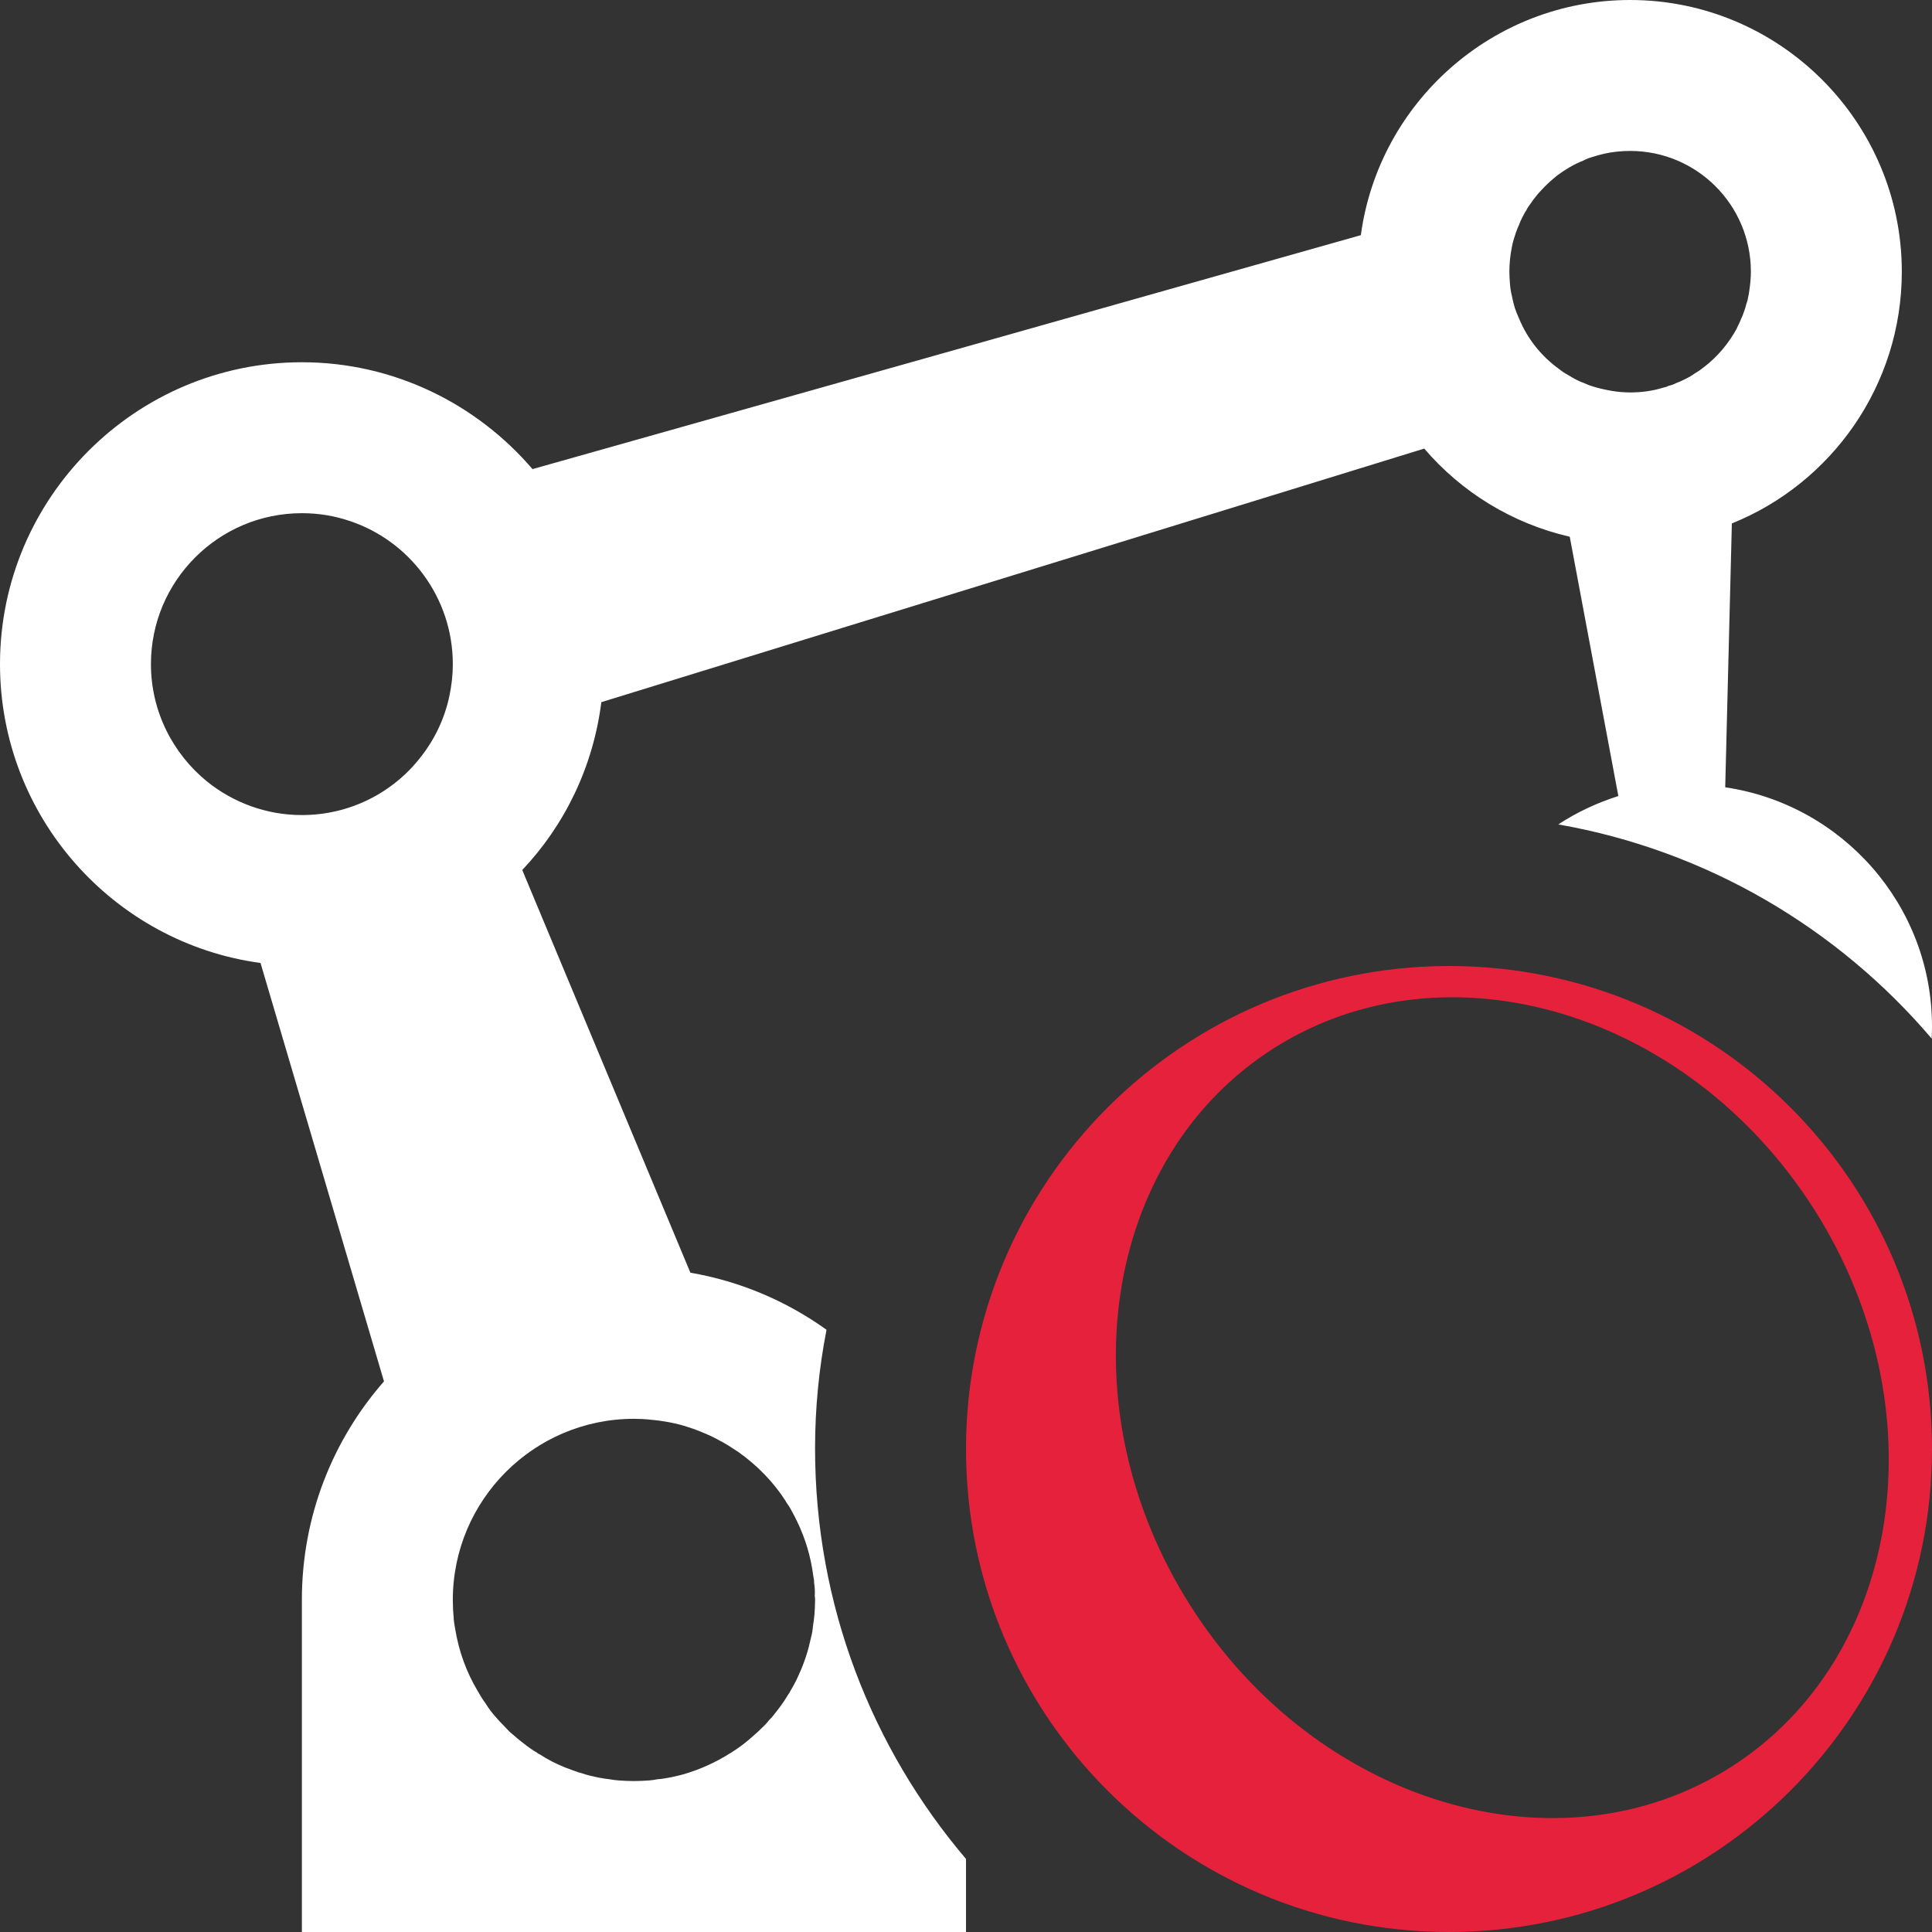
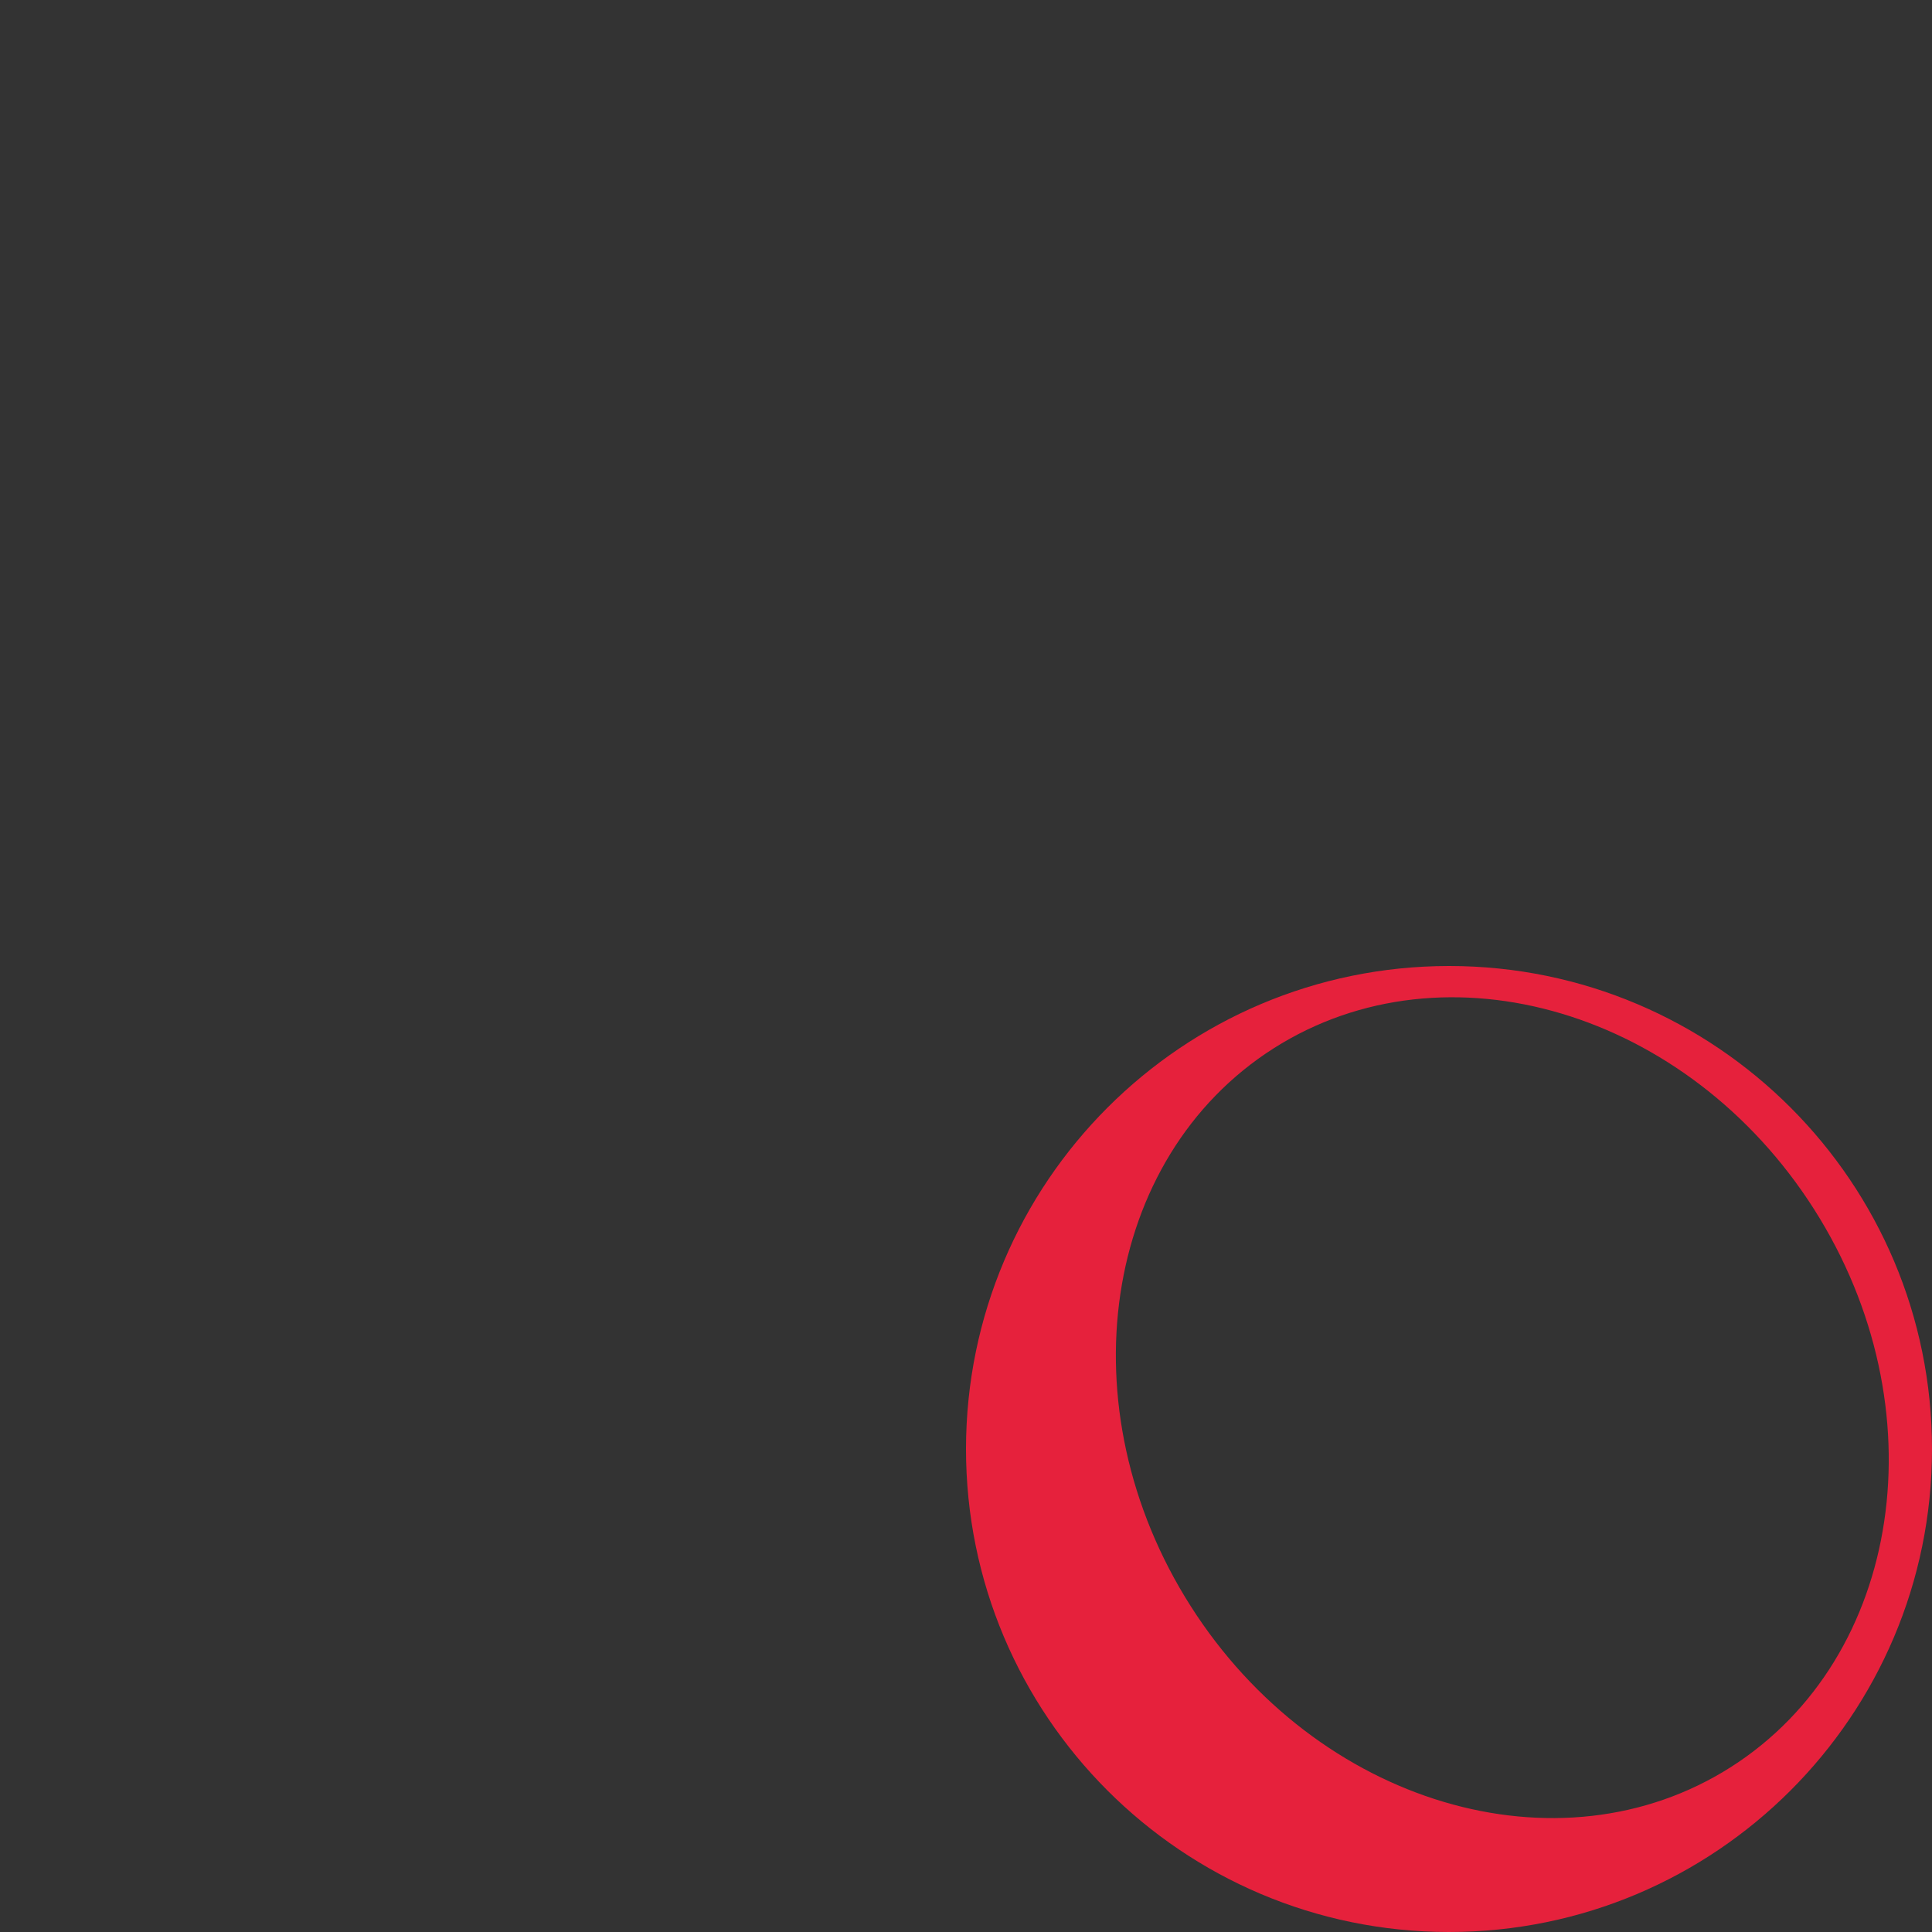
<svg xmlns="http://www.w3.org/2000/svg" id="uuid-500c2a74-2068-426e-9034-289d736dcfb5" data-name="Calque 1" viewBox="0 0 128 128">
  <rect x="0" y="0" width="128" height="128" fill="#333333" stroke="none" />
  <defs>
    <style>
      .uuid-d14813a0-779e-4a3d-9738-5c7c7288c797 {
        fill: #e6213c;
      }

      .uuid-d14813a0-779e-4a3d-9738-5c7c7288c797, .uuid-796dd803-c251-41df-b17b-fe6268ae4682 {
        stroke-width: 0px;
      }

      .uuid-796dd803-c251-41df-b17b-fe6268ae4682 {
        fill: #fff;
      }
    </style>
  </defs>
  <g id="uuid-dd5b2348-0704-465b-b882-b2594e78aaff" data-name="sphere">
    <path class="uuid-d14813a0-779e-4a3d-9738-5c7c7288c797" d="M64,95.98c-.01,17.67,14.31,32.01,31.98,32.02,17.67.01,32.01-14.31,32.02-31.98.01-17.67-14.31-32.01-31.98-32.02-.01,0-.03,0-.04,0-17.65.02-31.96,14.33-31.98,31.98ZM84.39,69.45c11.4-7.24,27.45-2.46,35.8,10.67,8.35,13.13,5.87,29.7-5.51,36.95s-27.45,2.46-35.8-10.67-5.89-29.7,5.51-36.95Z" />
  </g>
-   <path class="uuid-796dd803-c251-41df-b17b-fe6268ae4682" d="M114.3,52.16l.44-17.48c6.6-2.66,11.26-9.14,11.26-16.68C126,8.08,117.92,0,108,0,98.9,0,91.34,6.8,90.16,15.58c-15.42,4.36-38.84,10.98-54.88,15.5-3.7-4.32-9.18-7.08-15.28-7.08C8.98,24,0,32.98,0,44,0,54.1,7.52,62.48,17.26,63.8l8.18,27.72c-3.4,3.88-5.44,8.94-5.44,14.48v22h44v-4.84c-6.24-7.34-10-16.83-10-27.19,0-2.69.26-5.32.76-7.87-2.64-1.89-5.7-3.21-9.02-3.78l-11.14-26.68c2.82-2.98,4.7-6.84,5.24-11.12l54.52-16.8c2.46,2.88,5.82,4.96,9.64,5.84l3.22,17.18c-1.42.45-2.76,1.08-3.98,1.88,9.84,1.72,18.52,6.88,24.74,14.19.01-.27.02-.54.02-.81,0-8.04-5.96-14.7-13.7-15.84ZM27.84,50.2c-1.82,2.32-4.66,3.8-7.84,3.8-2.38,0-4.56-.84-6.28-2.22-2.26-1.84-3.72-4.64-3.72-7.78,0-5.52,4.48-10,10-10,1.12,0,2.18.18,3.18.52,3.96,1.32,6.82,5.08,6.82,9.48,0,.72-.08,1.4-.22,2.08-.32,1.54-1,2.94-1.94,4.12ZM42,94c.38,0,.76.02,1.12.06.44.04.86.1,1.28.18.4.08.82.18,1.22.32.4.12.78.28,1.16.44.38.16.76.36,1.12.56s.68.42,1.02.64c1.24.88,2.32,1.98,3.14,3.26v.02c.16.22.3.44.42.68.12.22.24.44.34.66.54,1.12.9,2.32,1.06,3.58.04.16.06.32.06.48.04.28.06.56.04.86.02.08.02.18.02.26v.06c0,.3-.02.6-.04.9-.02.26-.06.52-.1.78-.02.26-.06.5-.12.72-.1.44-.2.86-.34,1.28s-.3.84-.48,1.22c-.16.38-.36.74-.56,1.08-.04.08-.1.18-.16.26-.14.24-.3.48-.46.7-.08.1-.16.22-.26.34-.16.22-.34.44-.54.64-.1.14-.24.28-.36.4-.26.26-.52.5-.78.72-.32.28-.64.54-1,.78-1,.68-2.08,1.22-3.22,1.58-.36.12-.72.2-1.08.28-.32.06-.62.12-.94.14-.18.04-.36.06-.56.08-.32.02-.66.04-1,.04s-.68-.02-1-.04c-.22-.02-.42-.04-.62-.08-.22-.02-.44-.06-.66-.1-.4-.08-.78-.16-1.18-.3-.16-.04-.3-.08-.44-.14-.12-.04-.24-.08-.38-.14-.26-.08-.5-.2-.74-.3-.12-.06-.26-.12-.38-.18-.3-.16-.58-.32-.86-.5-.06-.02-.1-.04-.16-.1-.32-.18-.62-.4-.92-.64-.24-.18-.48-.38-.7-.58-.16-.12-.32-.28-.44-.42-.28-.28-.54-.56-.78-.84-.22-.26-.42-.54-.58-.8-.2-.26-.36-.54-.52-.82-.74-1.24-1.24-2.62-1.48-4.08-.04-.22-.08-.44-.1-.66v-.06c-.04-.4-.06-.8-.06-1.22,0-6.62,5.38-12,12-12ZM112.92,24.3c-.2.16-.42.32-.64.44-.18.14-.36.24-.56.34-.2.1-.4.2-.62.28-.16.08-.34.16-.54.2-.12.06-.24.1-.36.12-.7.22-1.44.32-2.2.32-.42,0-.82-.04-1.2-.1-.26-.04-.52-.1-.78-.16-.18-.04-.38-.1-.56-.16-.2-.06-.38-.14-.56-.22-.18-.06-.34-.14-.5-.22-.18-.1-.36-.2-.52-.3-.22-.12-.4-.24-.6-.4-1.16-.84-2.08-1.98-2.64-3.34-.1-.22-.2-.46-.28-.7-.08-.26-.14-.54-.2-.82-.06-.24-.1-.5-.12-.76-.02-.28-.04-.54-.04-.82,0-.56.06-1.1.16-1.6.04-.2.08-.4.14-.58.1-.32.2-.64.34-.92.06-.18.14-.36.24-.54.08-.14.14-.3.24-.42.08-.18.2-.34.32-.5.08-.12.18-.26.28-.38.12-.16.24-.3.38-.44.18-.2.38-.4.58-.58.16-.14.34-.3.52-.44.52-.38,1.08-.72,1.7-.96.22-.12.44-.2.68-.26.02-.02.04-.02.06-.02.22-.08.44-.12.66-.18.54-.12,1.12-.18,1.7-.18,4.42,0,8,3.58,8,8,0,.42-.04.82-.1,1.22-.02.2-.06.38-.1.56-.02.14-.06.24-.1.36-.04.18-.1.36-.16.52-.06.16-.1.3-.18.44-.08.22-.18.42-.28.62v.02c-.54,1-1.28,1.88-2.16,2.56Z" />
</svg>